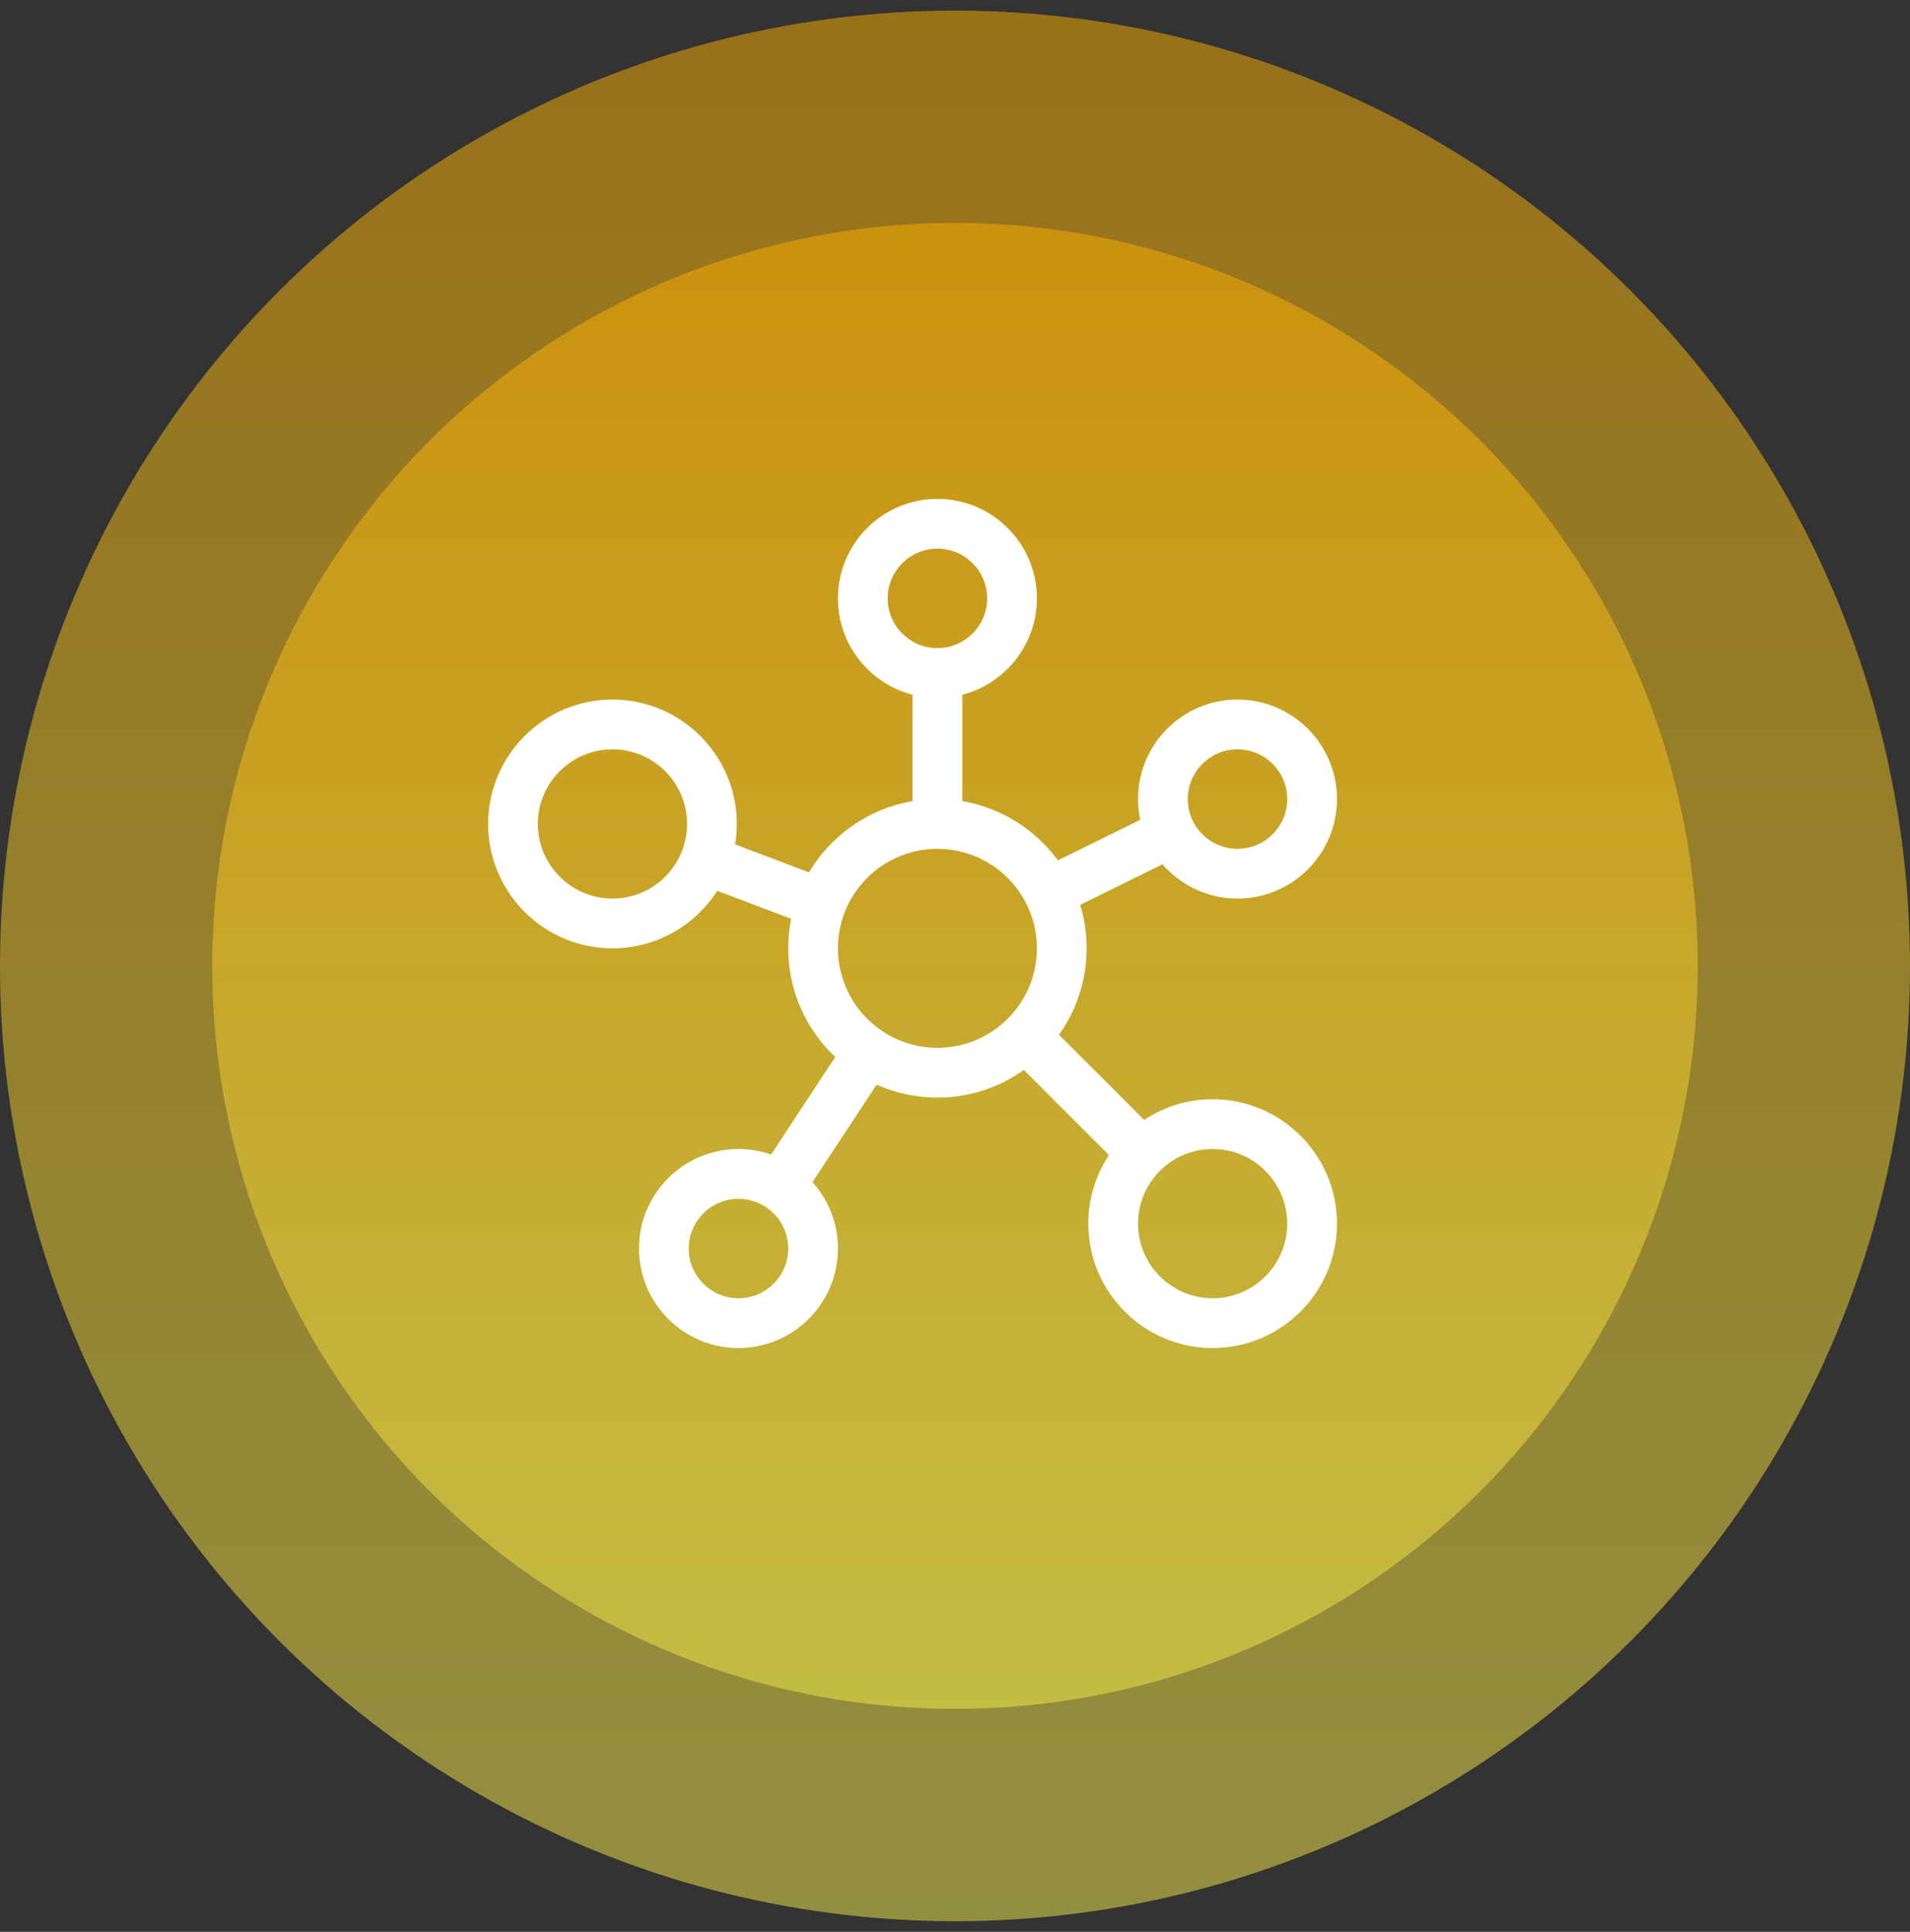
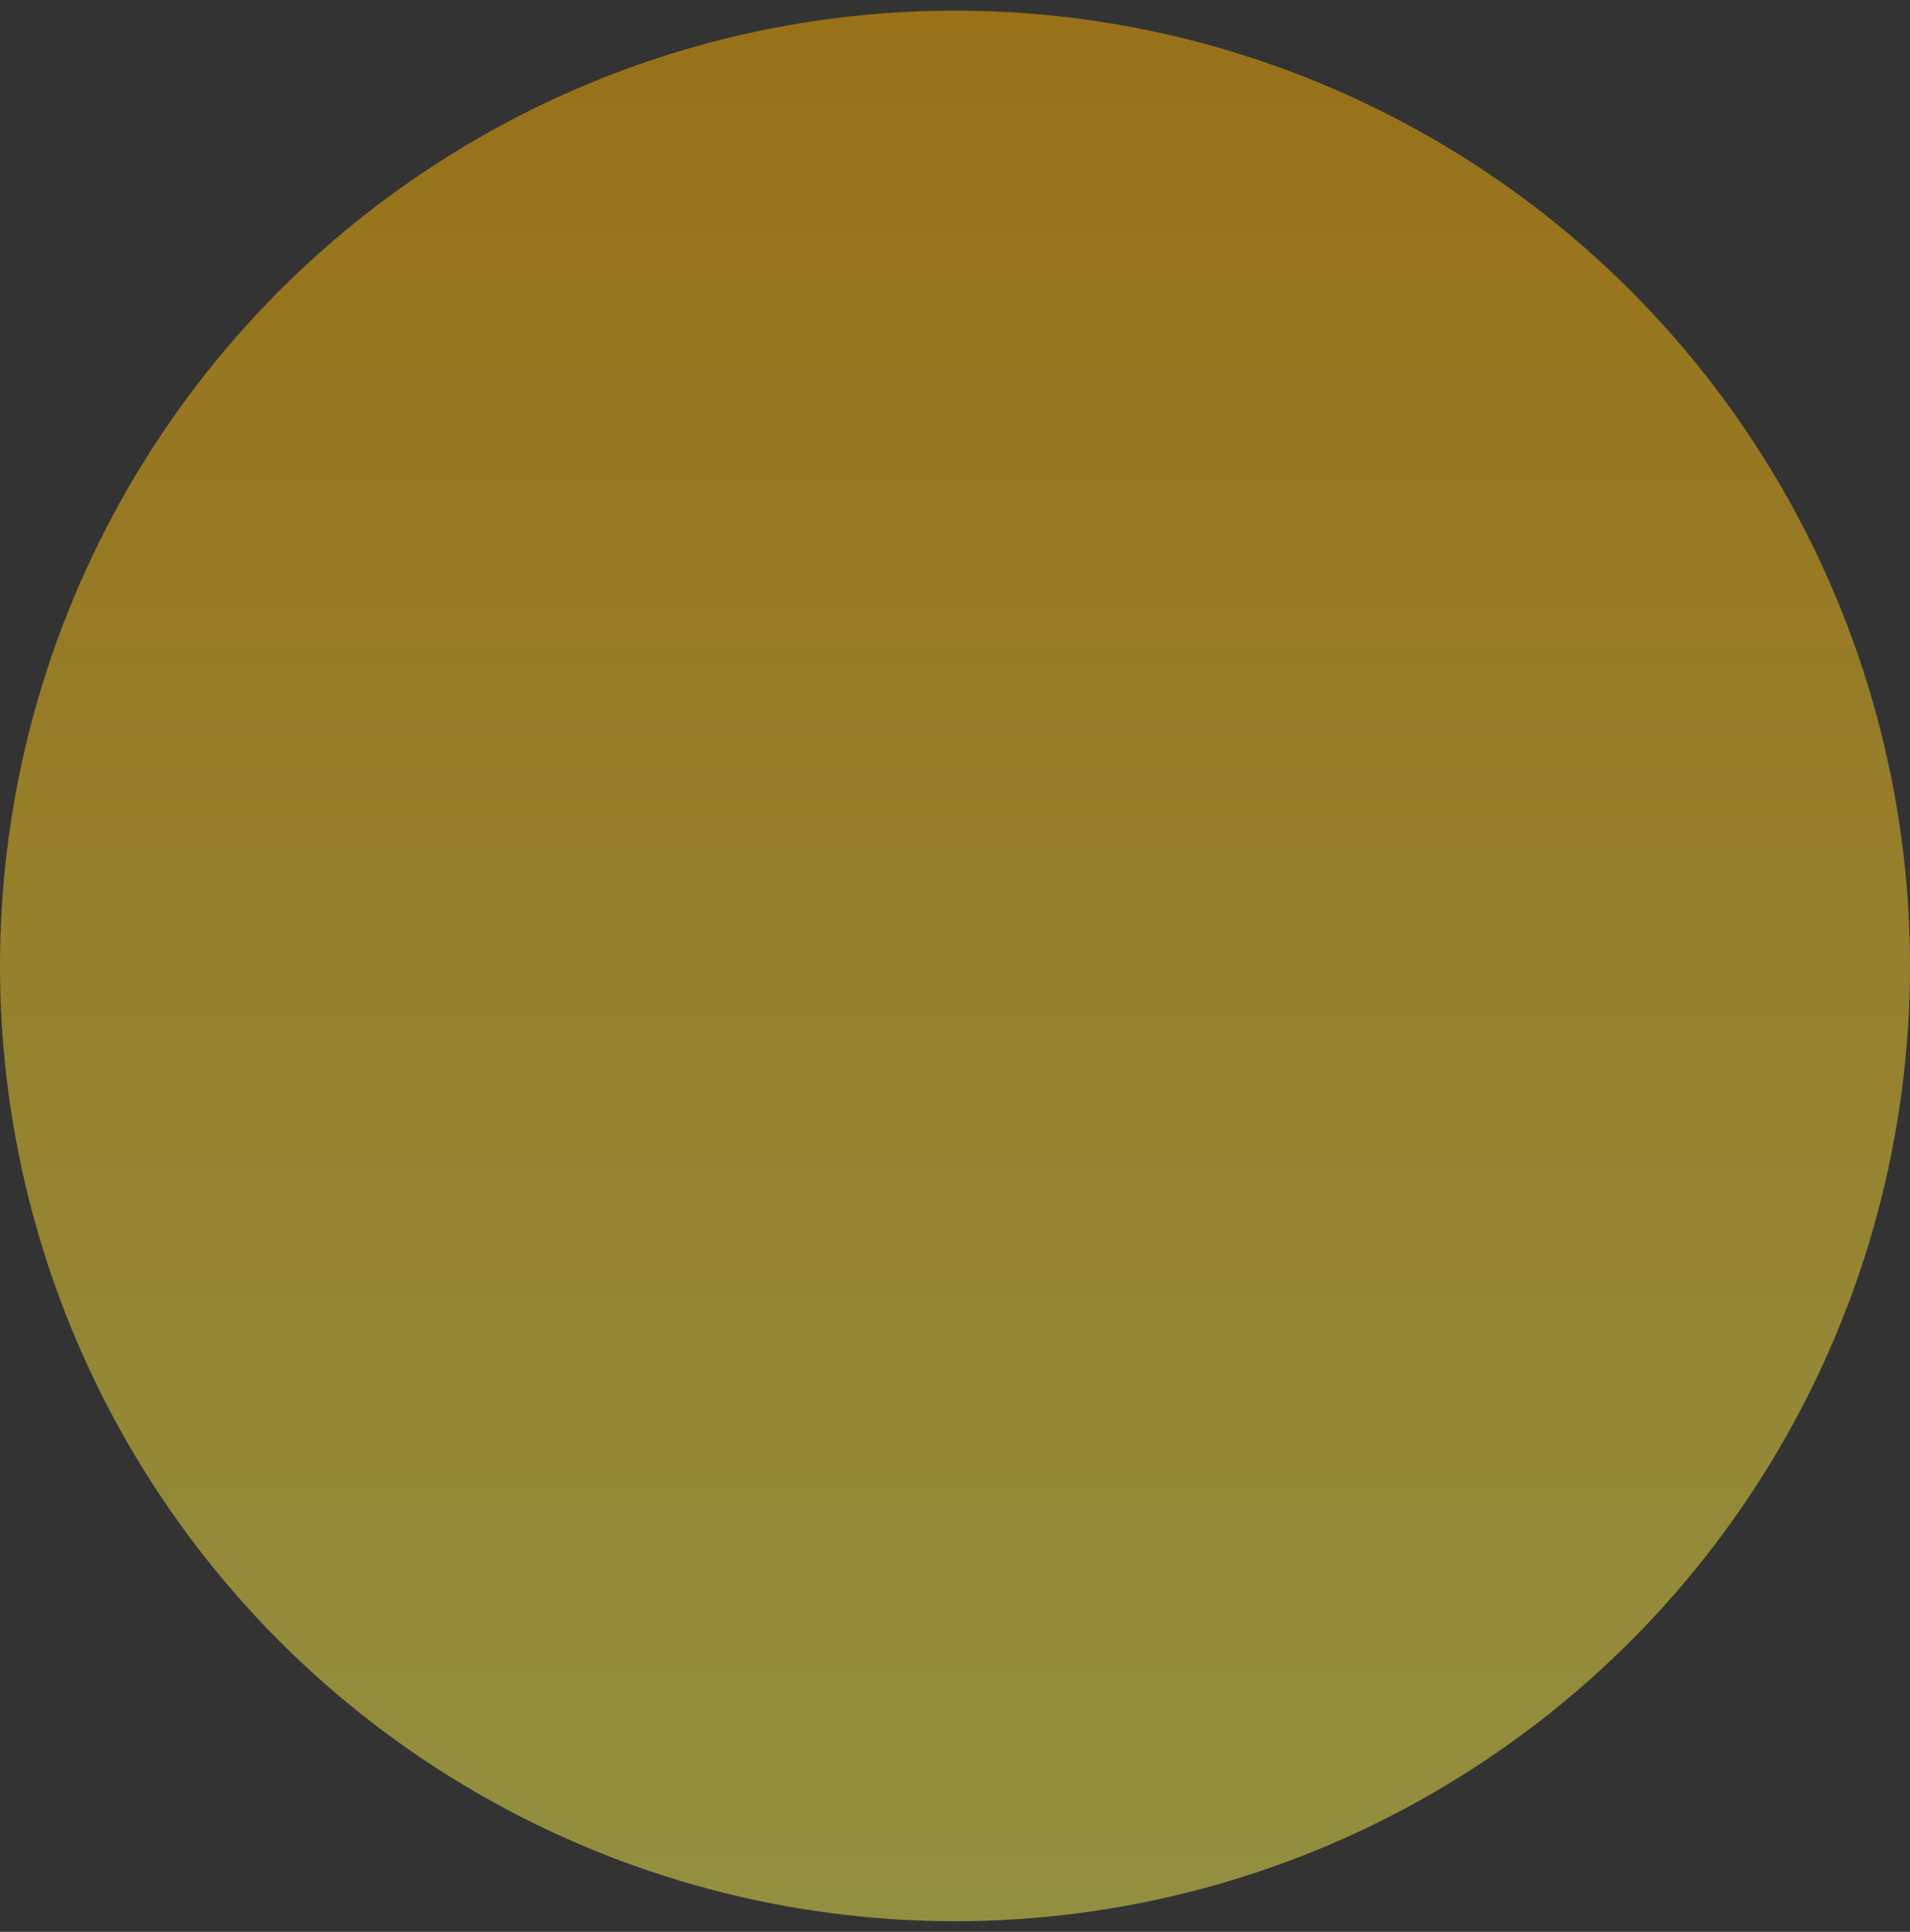
<svg xmlns="http://www.w3.org/2000/svg" width="90" height="91" viewBox="0 0 90 91" fill="none">
  <rect x="0" y="0" width="90" height="91" fill="#333333" stroke="none" />
  <circle opacity="0.5" cx="45" cy="45.5" r="45" fill="url(#paint0_linear)" />
-   <circle opacity="0.5" cx="45" cy="45.5" r="35" fill="url(#paint1_linear)" />
  <g clip-path="url(#clip0)">
-     <path d="M57.141 51.781C55.948 51.781 54.838 52.14 53.912 52.755L49.901 48.744C50.721 47.594 51.203 46.188 51.203 44.672C51.203 43.96 51.096 43.273 50.899 42.625L54.776 40.713C55.637 41.701 56.902 42.328 58.312 42.328C60.897 42.328 63 40.225 63 37.641C63 35.056 60.897 32.953 58.312 32.953C55.728 32.953 53.625 35.056 53.625 37.641C53.625 37.975 53.661 38.302 53.728 38.617L49.849 40.529C48.789 39.08 47.187 38.049 45.344 37.739V32.727C47.363 32.205 48.859 30.368 48.859 28.188C48.859 25.603 46.757 23.5 44.172 23.5C41.587 23.5 39.484 25.603 39.484 28.188C39.484 30.368 40.98 32.205 43 32.727V37.739C40.925 38.088 39.157 39.349 38.121 41.094L34.638 39.774C34.69 39.461 34.719 39.14 34.719 38.812C34.719 35.582 32.09 32.953 28.859 32.953C25.628 32.953 23 35.582 23 38.812C23 42.043 25.628 44.672 28.859 44.672C30.932 44.672 32.755 43.59 33.797 41.962L37.279 43.282C37.188 43.731 37.141 44.196 37.141 44.672C37.141 46.688 37.994 48.508 39.358 49.791L36.333 54.385C35.852 54.217 35.335 54.125 34.797 54.125C32.212 54.125 30.109 56.228 30.109 58.812C30.109 61.397 32.212 63.5 34.797 63.5C37.382 63.5 39.484 61.397 39.484 58.812C39.484 57.611 39.03 56.514 38.284 55.684L41.307 51.093C42.183 51.485 43.152 51.703 44.172 51.703C45.688 51.703 47.094 51.221 48.244 50.401L52.255 54.412C51.64 55.338 51.281 56.448 51.281 57.641C51.281 60.871 53.91 63.5 57.141 63.5C60.371 63.5 63 60.871 63 57.641C63 54.41 60.371 51.781 57.141 51.781ZM58.312 35.297C59.605 35.297 60.656 36.348 60.656 37.641C60.656 38.933 59.605 39.984 58.312 39.984C57.02 39.984 55.969 38.933 55.969 37.641C55.969 36.348 57.02 35.297 58.312 35.297ZM28.859 42.328C26.921 42.328 25.344 40.751 25.344 38.812C25.344 36.874 26.921 35.297 28.859 35.297C30.798 35.297 32.375 36.874 32.375 38.812C32.375 40.751 30.798 42.328 28.859 42.328ZM34.797 61.156C33.505 61.156 32.453 60.105 32.453 58.812C32.453 57.52 33.505 56.469 34.797 56.469C35.279 56.469 35.727 56.615 36.1 56.865C36.101 56.866 36.101 56.867 36.102 56.867C36.103 56.868 36.105 56.869 36.107 56.87C36.73 57.291 37.141 58.005 37.141 58.812C37.141 60.105 36.089 61.156 34.797 61.156ZM41.828 28.188C41.828 26.895 42.88 25.844 44.172 25.844C45.464 25.844 46.516 26.895 46.516 28.188C46.516 29.48 45.464 30.531 44.172 30.531H44.172H44.172C42.88 30.531 41.828 29.48 41.828 28.188ZM47.491 47.978C47.489 47.98 47.487 47.982 47.484 47.984C47.482 47.986 47.48 47.989 47.478 47.991C46.63 48.836 45.461 49.359 44.172 49.359C43.209 49.359 42.313 49.067 41.568 48.567C41.568 48.567 41.567 48.567 41.567 48.567C41.567 48.567 41.566 48.566 41.566 48.566C40.312 47.724 39.484 46.293 39.484 44.672C39.484 42.087 41.587 39.984 44.172 39.984C46.757 39.984 48.859 42.087 48.859 44.672C48.859 45.961 48.336 47.13 47.491 47.978ZM57.141 61.156C55.202 61.156 53.625 59.579 53.625 57.641C53.625 55.702 55.202 54.125 57.141 54.125C59.079 54.125 60.656 55.702 60.656 57.641C60.656 59.579 59.079 61.156 57.141 61.156Z" fill="white" />
-   </g>
+     </g>
  <defs>
    <linearGradient id="paint0_linear" x1="45" y1="0.5" x2="45" y2="90.5" gradientUnits="userSpaceOnUse">
      <stop stop-color="#FFB000" />
      <stop offset="1" stop-color="#F3ED4E" />
    </linearGradient>
    <linearGradient id="paint1_linear" x1="45" y1="10.5" x2="45" y2="80.5" gradientUnits="userSpaceOnUse">
      <stop stop-color="#FFB000" />
      <stop offset="1" stop-color="#F3ED4E" />
    </linearGradient>
    <clipPath id="clip0">
-       <rect width="40" height="40" fill="white" transform="translate(23 23.5)" />
-     </clipPath>
+       </clipPath>
  </defs>
</svg>